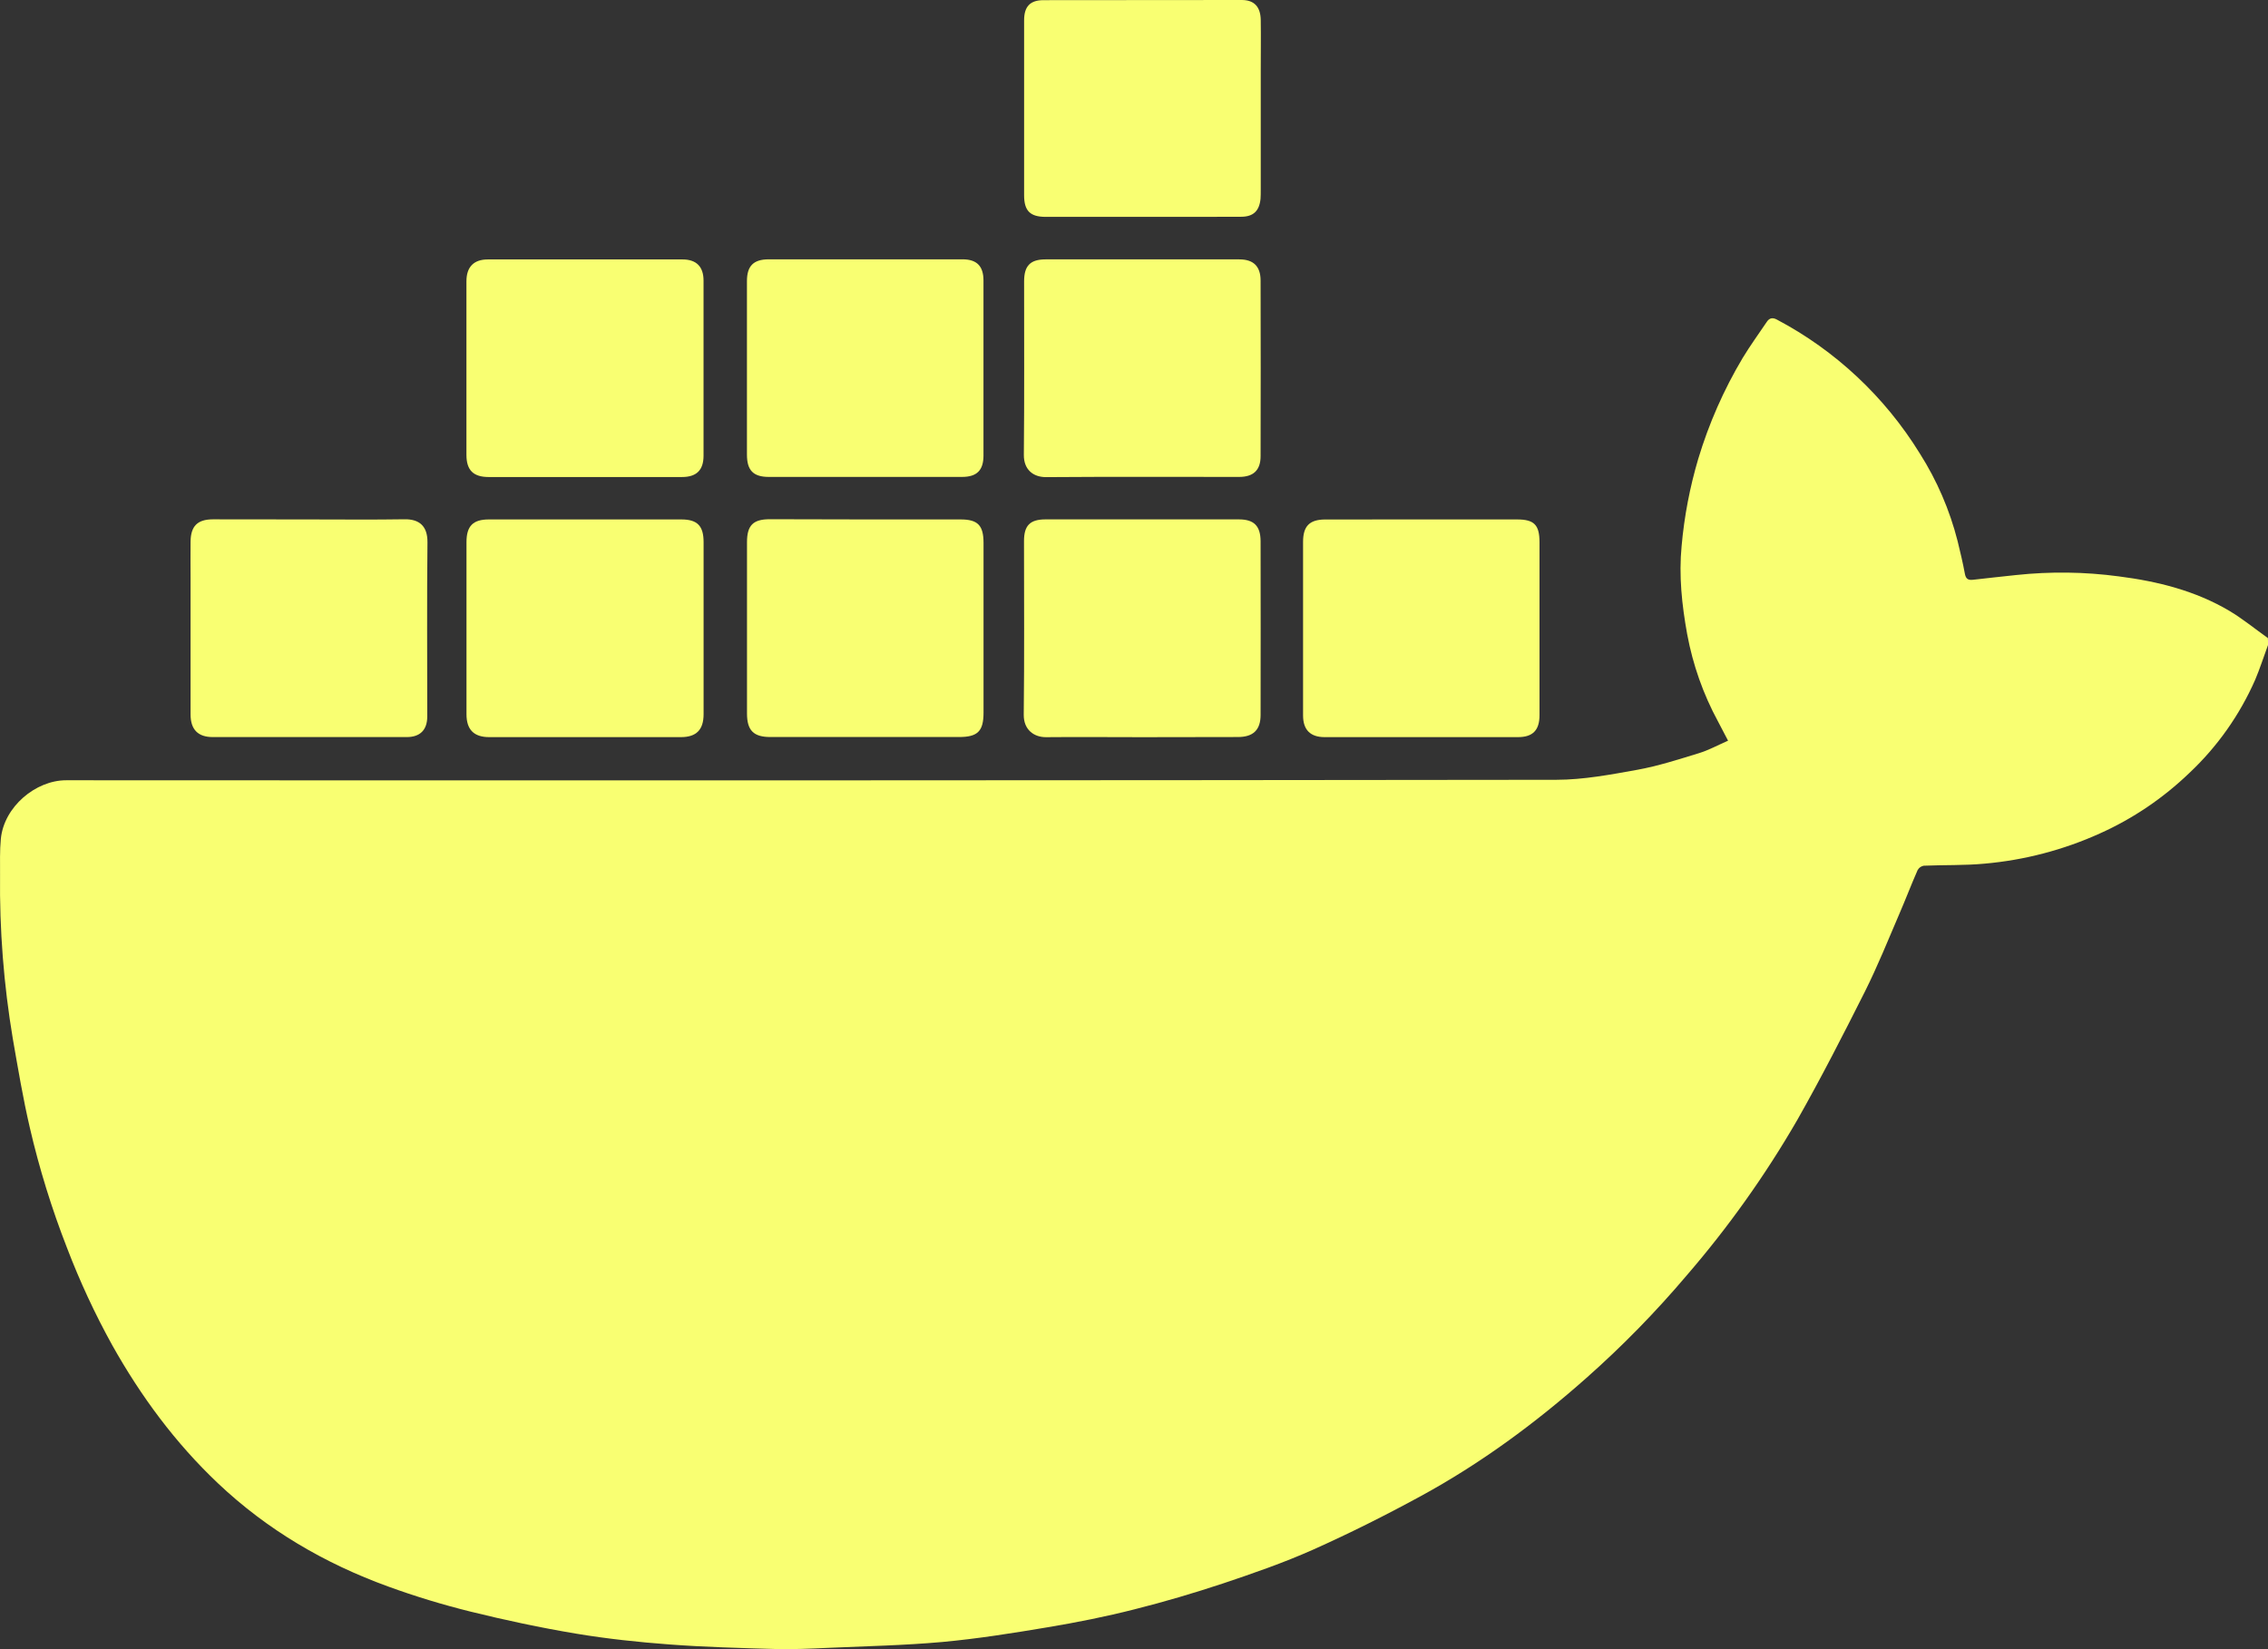
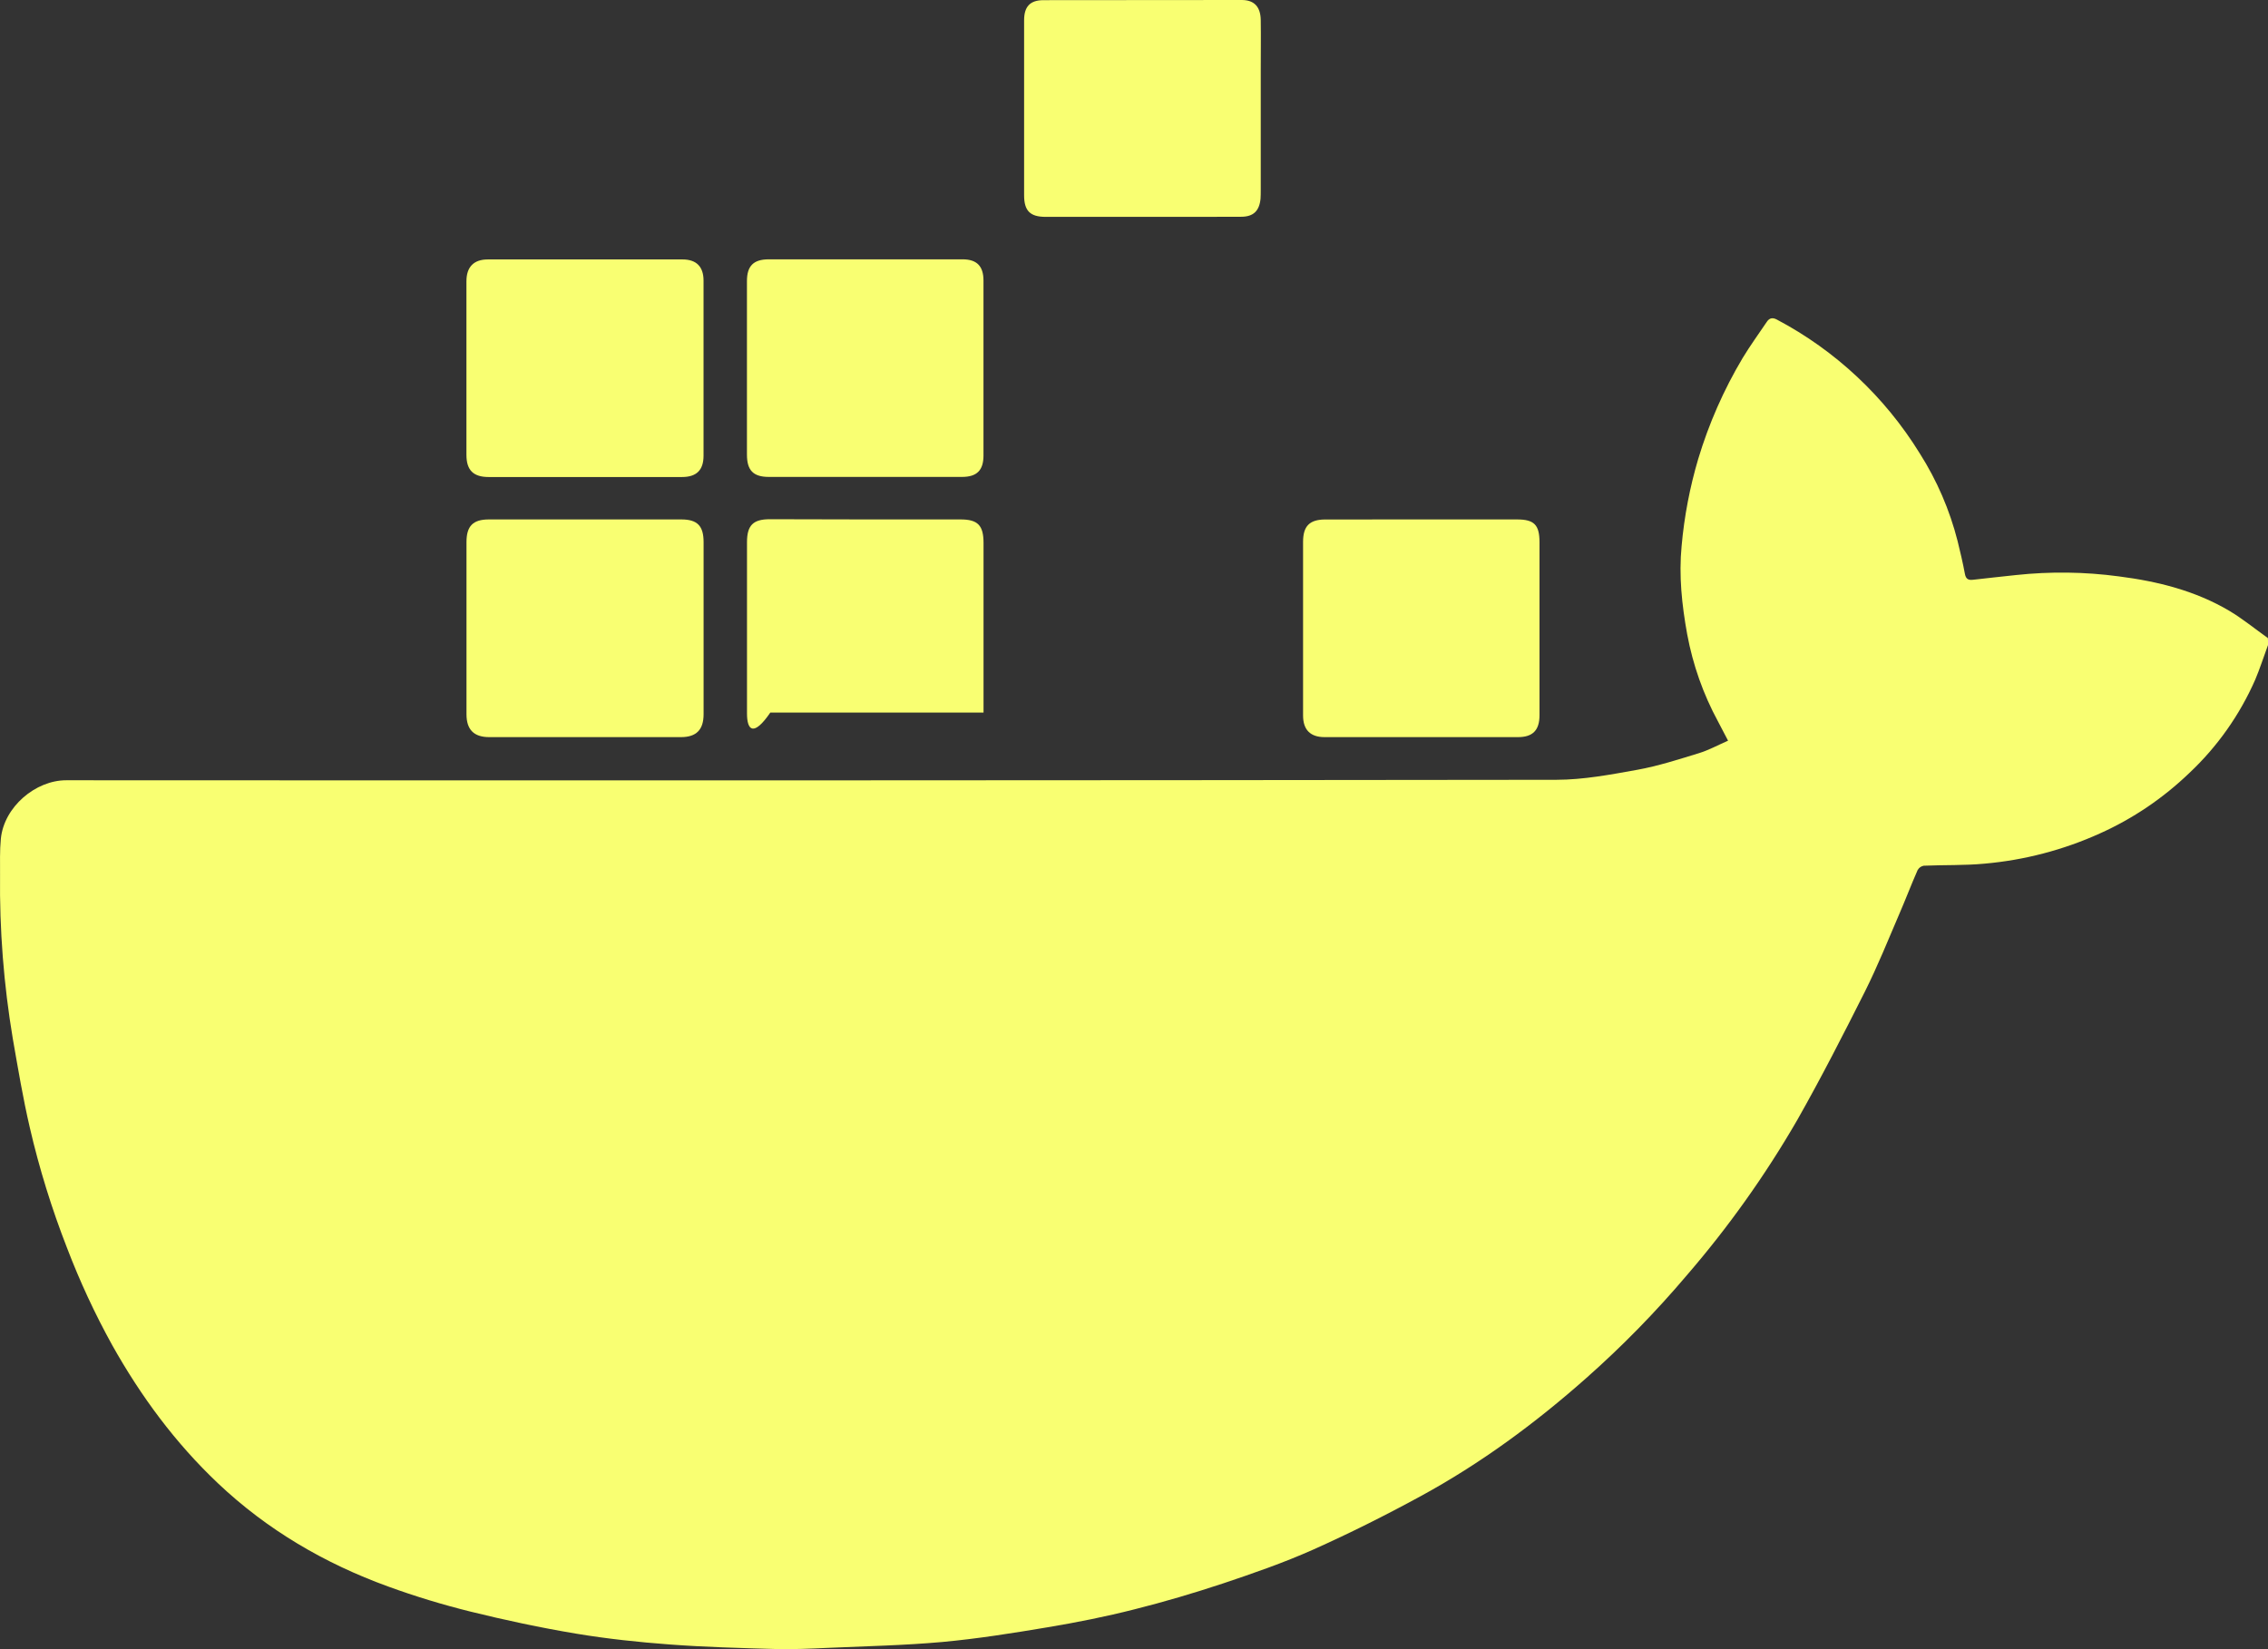
<svg xmlns="http://www.w3.org/2000/svg" width="44" height="32" viewBox="0 0 44 32" fill="none">
  <rect x="0" y="0" width="44" height="32" fill="#333333" stroke="none" />
  <g clip-path="url(#clip0)">
    <path d="M43.254 11.855C42.592 11.462 41.858 11.28 41.106 11.184C40.445 11.095 39.776 11.087 39.112 11.158C38.831 11.19 38.553 11.216 38.274 11.25C38.183 11.26 38.138 11.232 38.12 11.136C38.08 10.921 38.03 10.709 37.978 10.498C37.825 9.896 37.577 9.322 37.245 8.799C36.566 7.698 35.608 6.801 34.472 6.201C34.39 6.157 34.328 6.169 34.278 6.243C34.12 6.478 33.952 6.708 33.806 6.95C33.441 7.563 33.152 8.22 32.946 8.905C32.783 9.455 32.675 10.021 32.624 10.593C32.568 11.17 32.629 11.739 32.732 12.307C32.842 12.899 33.043 13.47 33.33 13.999C33.393 14.116 33.454 14.235 33.525 14.372C33.322 14.461 33.147 14.557 32.961 14.614C32.566 14.735 32.171 14.863 31.769 14.936C31.249 15.03 30.72 15.13 30.195 15.131C20.614 15.143 11.033 15.145 1.452 15.14H1.283C0.692 15.14 0.077 15.654 0.016 16.278C-0.006 16.506 0.002 16.741 0.001 16.973C-0.011 18.038 0.072 19.102 0.248 20.152C0.349 20.731 0.446 21.312 0.579 21.883C0.763 22.678 1.005 23.457 1.301 24.216C1.549 24.864 1.841 25.494 2.177 26.101C2.734 27.094 3.4 27.997 4.227 28.78C5.186 29.688 6.3 30.337 7.529 30.784C8.053 30.975 8.587 31.137 9.127 31.271C9.804 31.438 10.489 31.584 11.177 31.699C11.777 31.799 12.386 31.864 12.993 31.909C13.675 31.96 14.361 31.978 15.046 31.997C15.384 32.006 15.723 31.99 16.058 31.975C16.799 31.942 17.541 31.927 18.278 31.861C18.964 31.798 19.647 31.689 20.326 31.575C20.891 31.481 21.455 31.368 22.006 31.228C22.587 31.082 23.163 30.912 23.732 30.723C24.317 30.527 24.904 30.323 25.468 30.072C26.177 29.755 26.874 29.406 27.555 29.035C28.719 28.402 29.783 27.618 30.777 26.737C31.473 26.121 32.124 25.455 32.725 24.745C33.531 23.811 34.248 22.803 34.867 21.733C35.33 20.917 35.758 20.079 36.18 19.24C36.425 18.75 36.631 18.239 36.847 17.735C36.969 17.453 37.079 17.164 37.202 16.884C37.215 16.861 37.232 16.842 37.252 16.827C37.273 16.812 37.297 16.803 37.322 16.798C37.717 16.781 38.112 16.795 38.502 16.758C39.273 16.69 40.027 16.493 40.734 16.174C41.378 15.886 41.967 15.487 42.477 14.996C43.018 14.487 43.451 13.873 43.751 13.191C43.84 12.981 43.91 12.762 44.002 12.511C44.002 12.465 44.002 12.423 43.997 12.38C43.748 12.203 43.512 12.01 43.254 11.855Z" fill="#F9FF72" />
    <path d="M11.344 9.256H9.482C9.183 9.256 9.049 9.124 9.049 8.826C9.049 7.703 9.049 6.58 9.049 5.458C9.049 5.179 9.192 5.034 9.464 5.034C10.723 5.034 11.982 5.034 13.241 5.034C13.51 5.034 13.649 5.174 13.649 5.445C13.649 6.578 13.649 7.71 13.649 8.842C13.649 9.122 13.513 9.256 13.231 9.256H11.344Z" fill="#F9FF72" />
-     <path d="M16.791 10.079C17.406 10.079 18.021 10.079 18.636 10.079C18.971 10.079 19.081 10.194 19.081 10.537V13.827C19.081 14.189 18.968 14.301 18.606 14.301H14.944C14.619 14.301 14.492 14.172 14.492 13.844C14.492 12.737 14.492 11.629 14.492 10.521C14.492 10.194 14.61 10.075 14.933 10.075C15.551 10.077 16.17 10.078 16.791 10.079Z" fill="#F9FF72" />
+     <path d="M16.791 10.079C17.406 10.079 18.021 10.079 18.636 10.079C18.971 10.079 19.081 10.194 19.081 10.537V13.827H14.944C14.619 14.301 14.492 14.172 14.492 13.844C14.492 12.737 14.492 11.629 14.492 10.521C14.492 10.194 14.61 10.075 14.933 10.075C15.551 10.077 16.17 10.078 16.791 10.079Z" fill="#F9FF72" />
    <path d="M16.8 5.032H18.674C18.949 5.032 19.08 5.162 19.08 5.444C19.08 6.575 19.08 7.707 19.08 8.839C19.08 9.127 18.95 9.254 18.663 9.254H14.916C14.615 9.254 14.491 9.128 14.491 8.821C14.491 7.699 14.491 6.577 14.491 5.455C14.491 5.16 14.618 5.033 14.912 5.032H16.8Z" fill="#F9FF72" />
    <path d="M11.345 10.079C11.969 10.079 12.594 10.079 13.218 10.079C13.53 10.079 13.65 10.204 13.65 10.52C13.65 11.633 13.65 12.746 13.65 13.859C13.65 14.16 13.509 14.303 13.211 14.303H9.491C9.194 14.303 9.05 14.158 9.05 13.859C9.05 12.746 9.05 11.633 9.05 10.52C9.05 10.207 9.175 10.079 9.485 10.079C10.104 10.078 10.725 10.078 11.345 10.079Z" fill="#F9FF72" />
-     <path d="M22.157 5.033C22.786 5.033 23.415 5.033 24.044 5.033C24.316 5.033 24.455 5.166 24.456 5.442C24.459 6.579 24.459 7.715 24.456 8.851C24.456 9.126 24.314 9.254 24.039 9.254C22.79 9.254 21.542 9.249 20.293 9.258C20.04 9.258 19.86 9.109 19.863 8.825C19.874 7.703 19.867 6.58 19.868 5.459C19.868 5.157 19.988 5.033 20.284 5.033C20.908 5.031 21.533 5.033 22.157 5.033Z" fill="#F9FF72" />
-     <path d="M5.989 10.079C6.61 10.079 7.231 10.086 7.851 10.076C8.131 10.072 8.296 10.205 8.293 10.522C8.281 11.648 8.289 12.775 8.289 13.902C8.289 14.163 8.151 14.302 7.891 14.302H4.128C3.842 14.302 3.697 14.157 3.697 13.862C3.697 12.973 3.697 12.084 3.697 11.195C3.697 10.966 3.694 10.738 3.697 10.509C3.701 10.207 3.831 10.078 4.13 10.077C4.75 10.078 5.37 10.079 5.989 10.079Z" fill="#F9FF72" />
-     <path d="M22.157 14.304C21.536 14.304 20.915 14.298 20.295 14.304C20.064 14.306 19.858 14.164 19.861 13.868C19.874 12.745 19.866 11.622 19.866 10.499C19.866 10.197 19.982 10.078 20.284 10.078C21.534 10.078 22.783 10.078 24.034 10.078C24.329 10.078 24.454 10.204 24.456 10.503C24.458 11.625 24.458 12.748 24.456 13.871C24.456 14.165 24.312 14.301 24.016 14.301L22.157 14.304Z" fill="#F9FF72" />
    <path d="M27.584 10.079C28.2 10.079 28.816 10.079 29.431 10.079C29.765 10.079 29.867 10.185 29.867 10.523C29.867 11.641 29.867 12.76 29.867 13.878C29.867 14.17 29.736 14.303 29.449 14.303H25.698C25.423 14.303 25.28 14.163 25.28 13.883C25.28 12.76 25.28 11.637 25.28 10.514C25.28 10.207 25.407 10.081 25.709 10.08C26.334 10.078 26.959 10.079 27.584 10.079Z" fill="#F9FF72" />
    <path d="M22.16 4.208C21.535 4.208 20.91 4.208 20.286 4.208C19.984 4.208 19.868 4.09 19.868 3.789C19.868 2.657 19.868 1.525 19.868 0.394C19.868 0.131 19.981 0.004 20.242 0.003C21.524 0.001 22.807 0 24.091 0C24.334 0 24.455 0.134 24.459 0.389C24.464 0.712 24.459 1.036 24.459 1.36V3.686C24.459 3.743 24.459 3.8 24.455 3.857C24.431 4.096 24.314 4.206 24.077 4.206C23.437 4.209 22.799 4.208 22.16 4.208Z" fill="#F9FF72" />
  </g>
  <defs>
    <clipPath id="clip0">
      <rect width="44" height="32" fill="white" />
    </clipPath>
  </defs>
</svg>